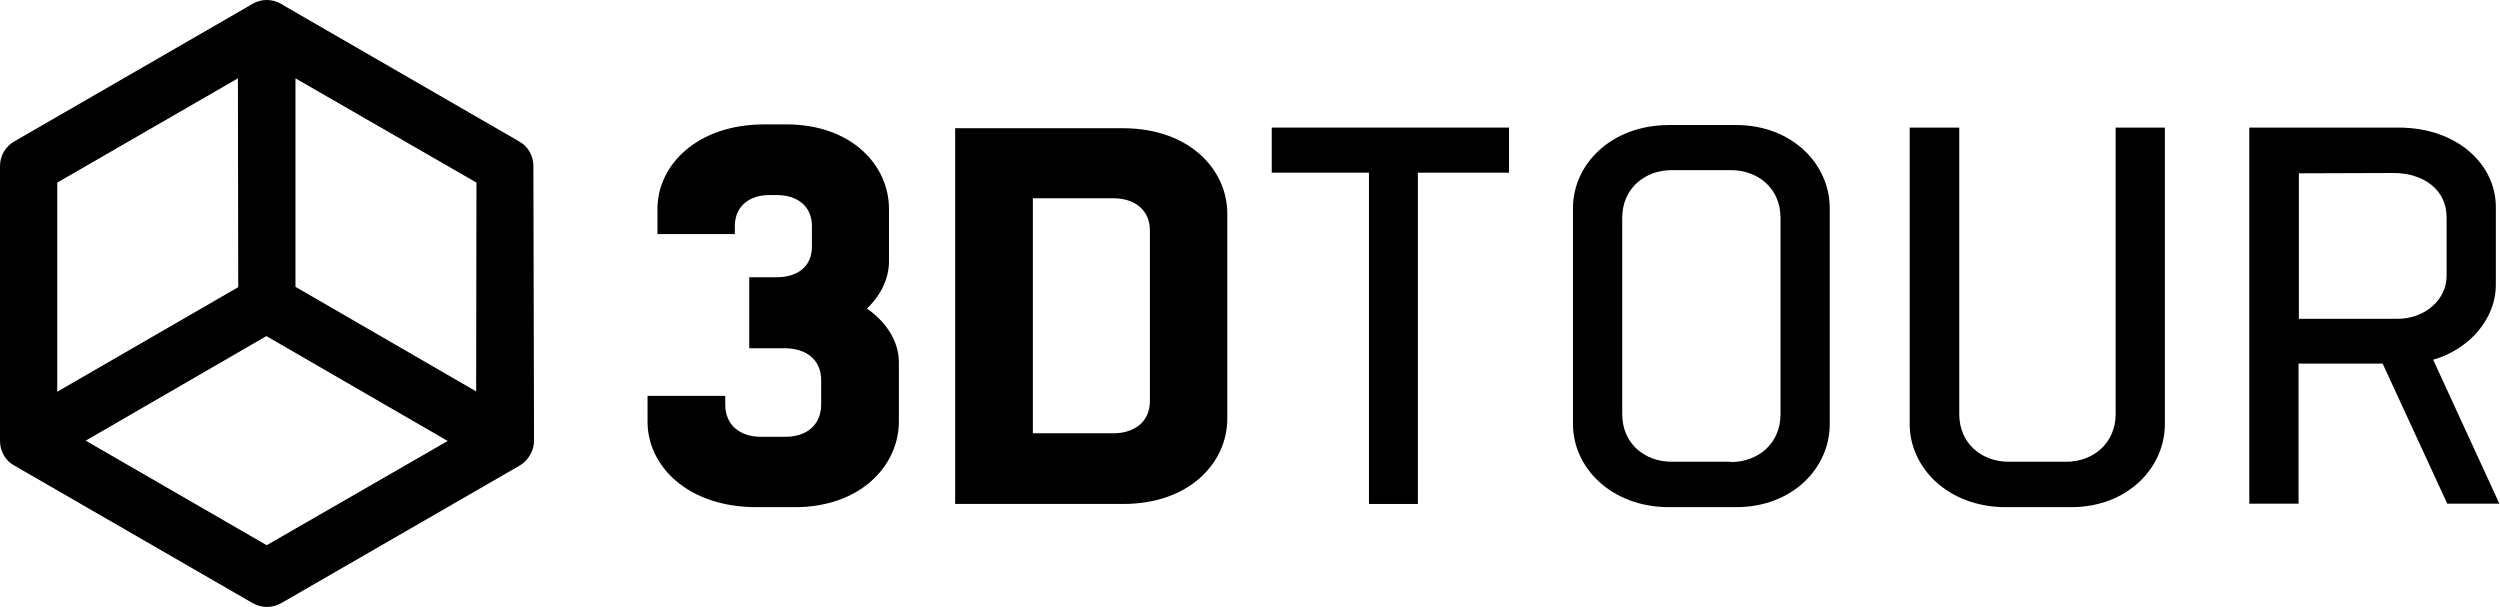
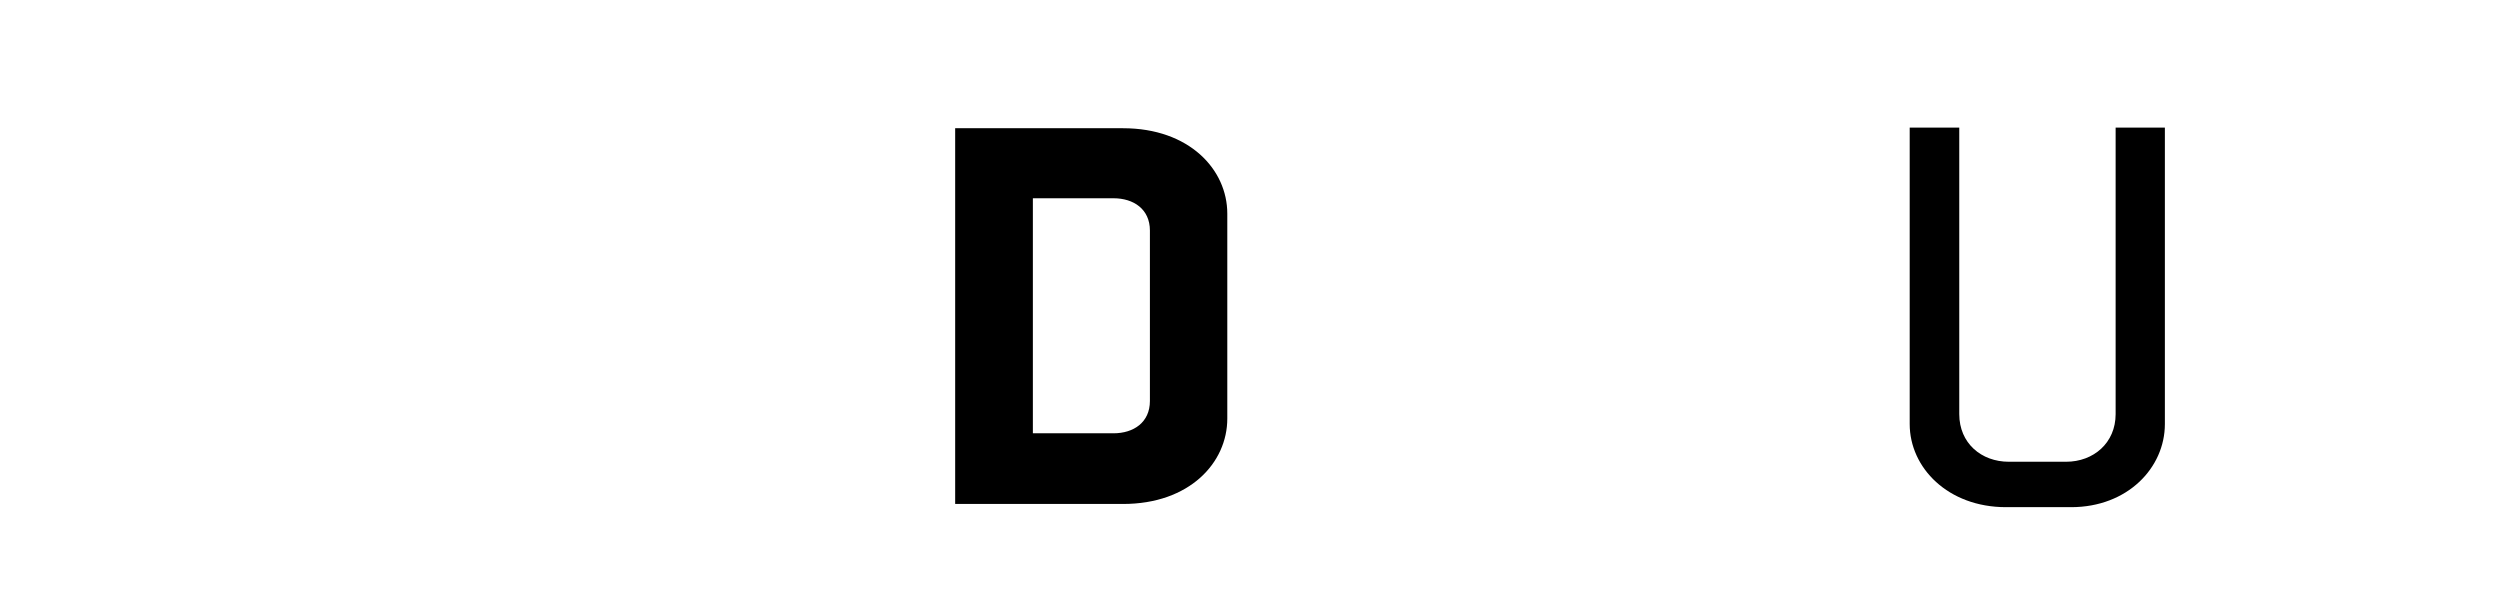
<svg xmlns="http://www.w3.org/2000/svg" version="1.1" id="Layer_1" x="0px" y="0px" viewBox="0 0 781.8 189.9" style="enable-background:new 0 0 781.8 189.9;" xml:space="preserve">
  <g>
    <g>
-       <path d="M248.6,158.6h-12c-21.6,0-34.1-12.9-34.1-26.7v-8.1h24.3v2.7c0,6.7,4.9,10.1,11.2,10.1h7.6c6.3,0,11.2-3.4,11.2-10.2V119    c0-6.9-5.1-10.1-11.5-10.1h-11V86.7h8.6c6.1,0,11-3,11-9.6v-6.4c0-6.5-4.9-9.7-10.9-9.7h-2.5c-5.8,0-10.7,3.2-10.7,9.7v2.5h-24.2    v-7.9c0-13.6,12.3-26.4,33.4-26.4h6.9c20.4,0,32.1,12.8,32.1,26.4v16.4c0,5.4-2.5,10.6-6.9,14.8c6.4,4.4,10,10.6,10,16.8v18.3    C281.2,145.5,269.2,158.6,248.6,158.6z" />
      <path d="M298.7,40.1h52.5c20.7,0,32.6,12.9,32.6,26.7v64.1c0,13.8-11.8,26.7-32.6,26.7h-52.5V40.1z M323,62v73.5h25.2    c6.3,0,11.4-3.4,11.4-10.1V72.1c0-6.7-5.1-10.1-11.4-10.1H323z" />
-       <path d="M428.1,157.6V54h-30.4V39.9h74.2V54h-28.5v103.6H428.1z" />
-       <path d="M522,158.6c-18.1,0-30.1-12.3-30.1-26V65.1c0-13.8,12-26,30.1-26h20.9c17.6,0,29.3,12.3,29.3,26v67.5    c0,13.8-11.7,26-29.3,26H522z M541.2,144.5c8.7,0,15.6-5.9,15.6-14.9V68.1c0-9.1-6.9-14.9-15.6-14.9h-18.4    c-8.6,0-15.5,5.9-15.5,14.9v61.4c0,9.1,6.9,14.9,15.5,14.9h18.4V144.5z" />
      <path d="M647.7,158.6h-20.4c-18.1,0-30.1-12.3-30.1-26V39.9h15.5v89.6c0,9.1,6.9,14.9,15.5,14.9h17.9c8.6,0,15.5-5.9,15.5-14.9    V39.9H677v92.7C677,146.3,665.3,158.6,647.7,158.6z" />
-       <path d="M703.4,157.6V39.9h46.7c18.4,0,30.4,11.6,30.4,24.8v24.5c0,9.9-7.6,19.8-19.6,23.3l20.7,45h-16.3l-20.2-43.8h-26.3v43.8    h-15.4L703.4,157.6L703.4,157.6z M718.9,54.2v45.5h30.9c8.4,0,15.3-5.9,15.3-13.4V67.9c0-8.7-7.4-13.8-16.6-13.8L718.9,54.2    L718.9,54.2z" />
    </g>
-     <path d="M166.8,51.9c0-3.2-1.7-6.2-4.5-7.7L88.7,1.7c-0.3-0.2-0.5-0.4-0.8-0.5c-2.8-1.6-6.2-1.6-8.9,0l-74.5,43   C1.7,45.8,0,48.7,0,51.9v86c0,3.2,1.7,6.2,4.5,7.7l74.5,43c1.4,0.8,2.9,1.2,4.5,1.2c1.5,0,2.9-0.4,4.3-1.1l74.7-43.1   c0.3-0.2,0.6-0.4,0.9-0.6l0.1-0.1c2.3-1.8,3.6-4.6,3.5-7.5L166.8,51.9z M148.9,122.4L92.4,89.7V24.5L149,57.1L148.9,122.4z    M140,137.9l-56.6,32.6l-56.6-32.7l56.5-32.7L140,137.9z M74.5,89.8l-56.6,32.7V57.1l56.5-32.6L74.5,89.8z" />
  </g>
</svg>